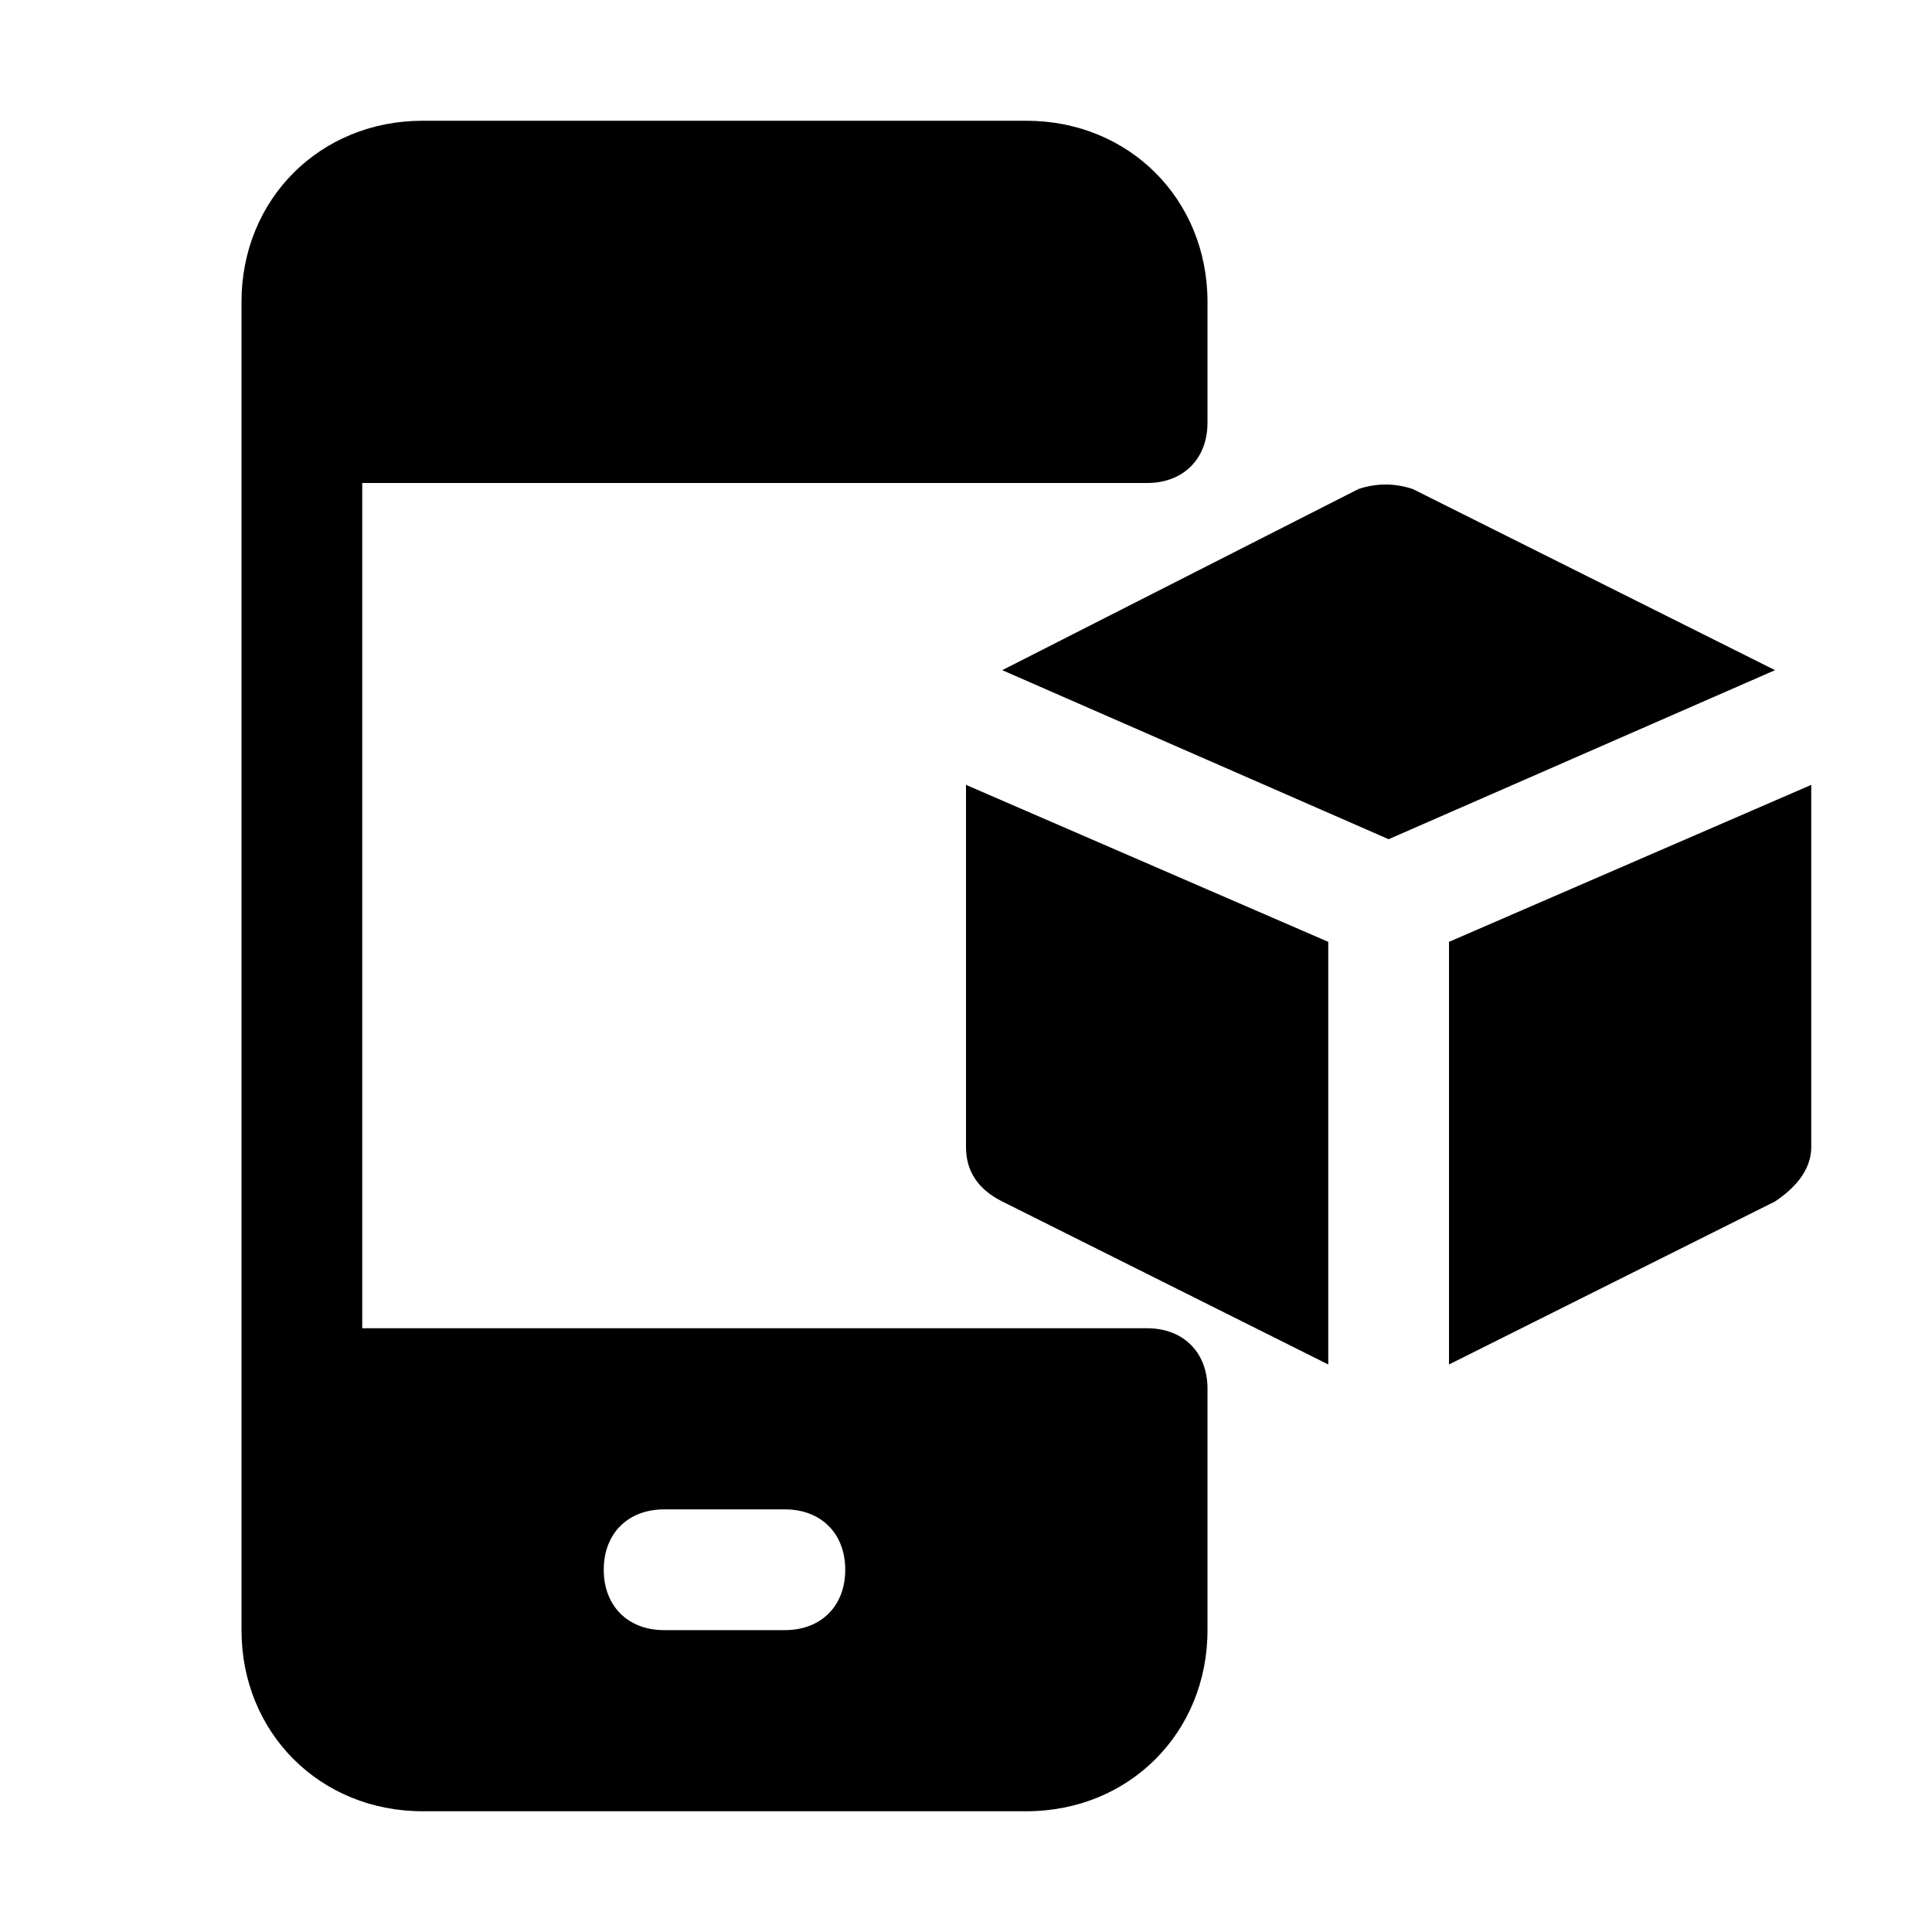
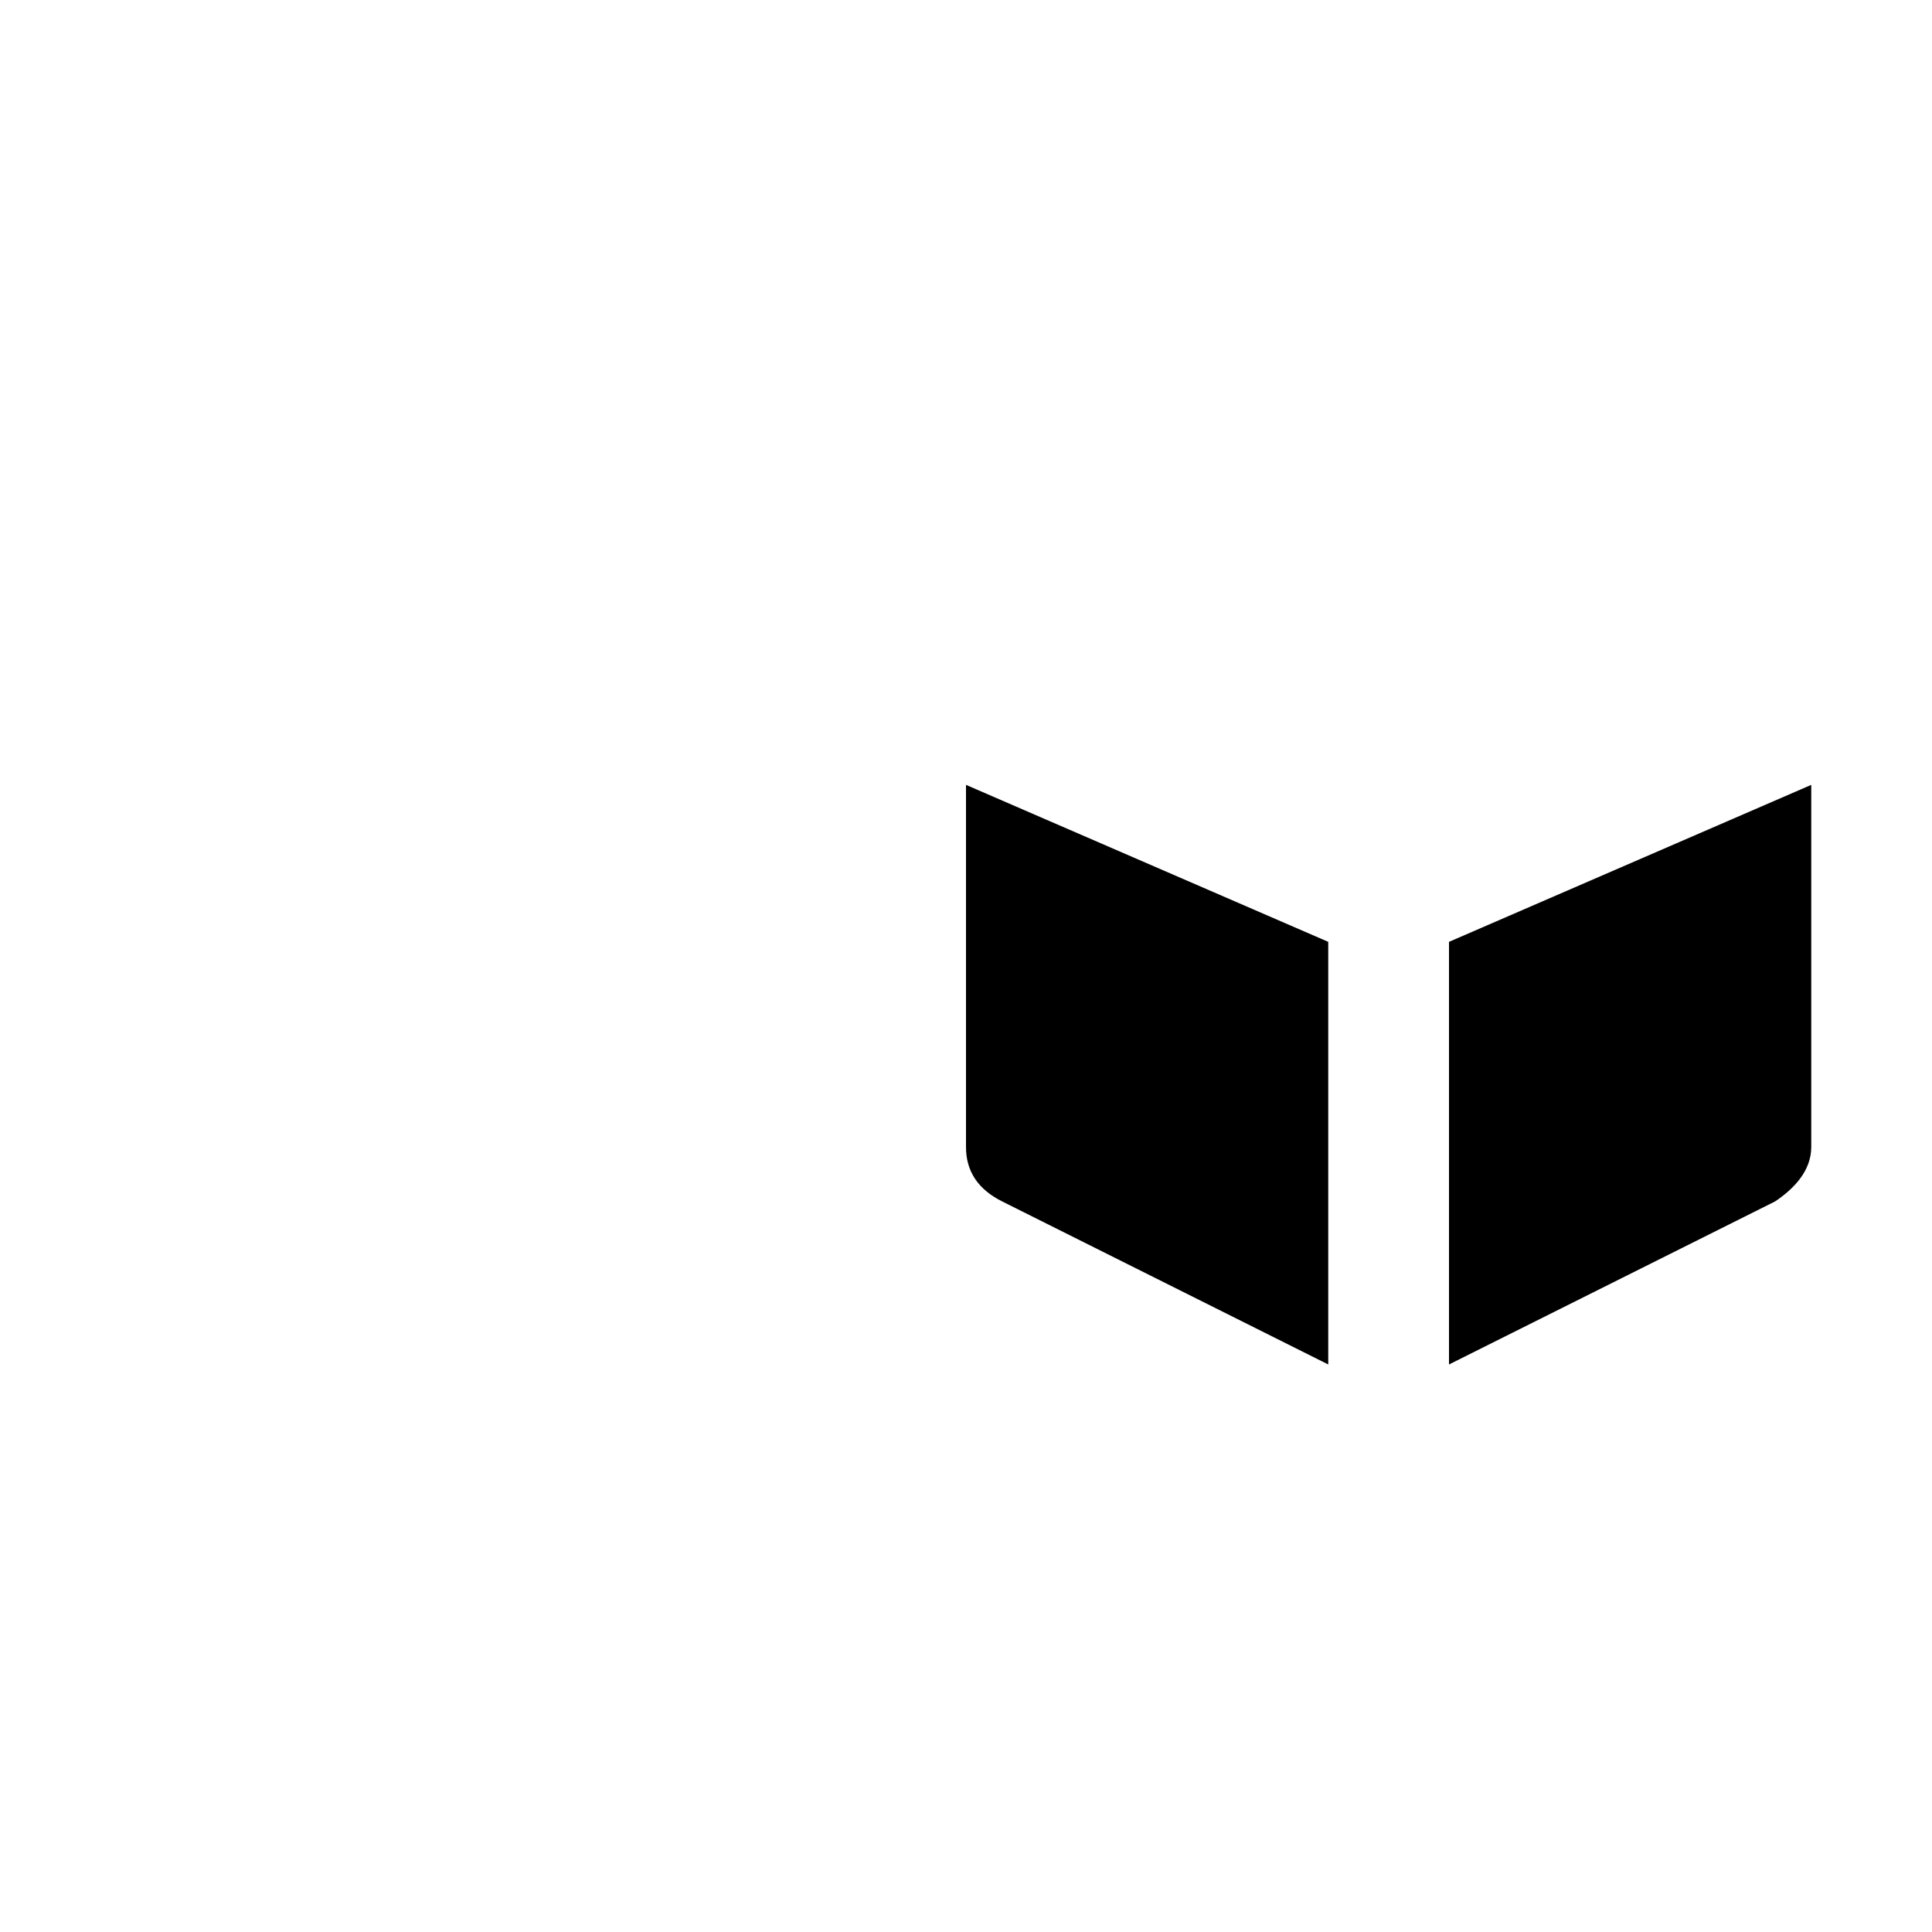
<svg xmlns="http://www.w3.org/2000/svg" fill="#000000" height="800px" width="800px" version="1.1" id="Icons" viewBox="0 0 32 32" xml:space="preserve">
-   <path d="M19,8c0.6,0,1-0.4,1-1V5c0-1.7-1.3-3-3-3H7C5.3,2,4,3.3,4,5v22c0,1.7,1.3,3,3,3h10c1.7,0,3-1.3,3-3v-4c0-0.6-0.4-1-1-1H6V8  H19z M11,25h2c0.6,0,1,0.4,1,1s-0.4,1-1,1h-2c-0.6,0-1-0.4-1-1S10.4,25,11,25z" />
  <g>
-     <path d="M23.4,8.1c-0.3-0.1-0.6-0.1-0.9,0l-5.9,3l6.4,2.8l6.4-2.8L23.4,8.1z" />
    <path d="M16,19c0,0.4,0.2,0.7,0.6,0.9l5.4,2.7v-7L16,13V19z" />
    <path d="M24,15.6v7l5.4-2.7c0.3-0.2,0.6-0.5,0.6-0.9v-6L24,15.6z" />
  </g>
</svg>